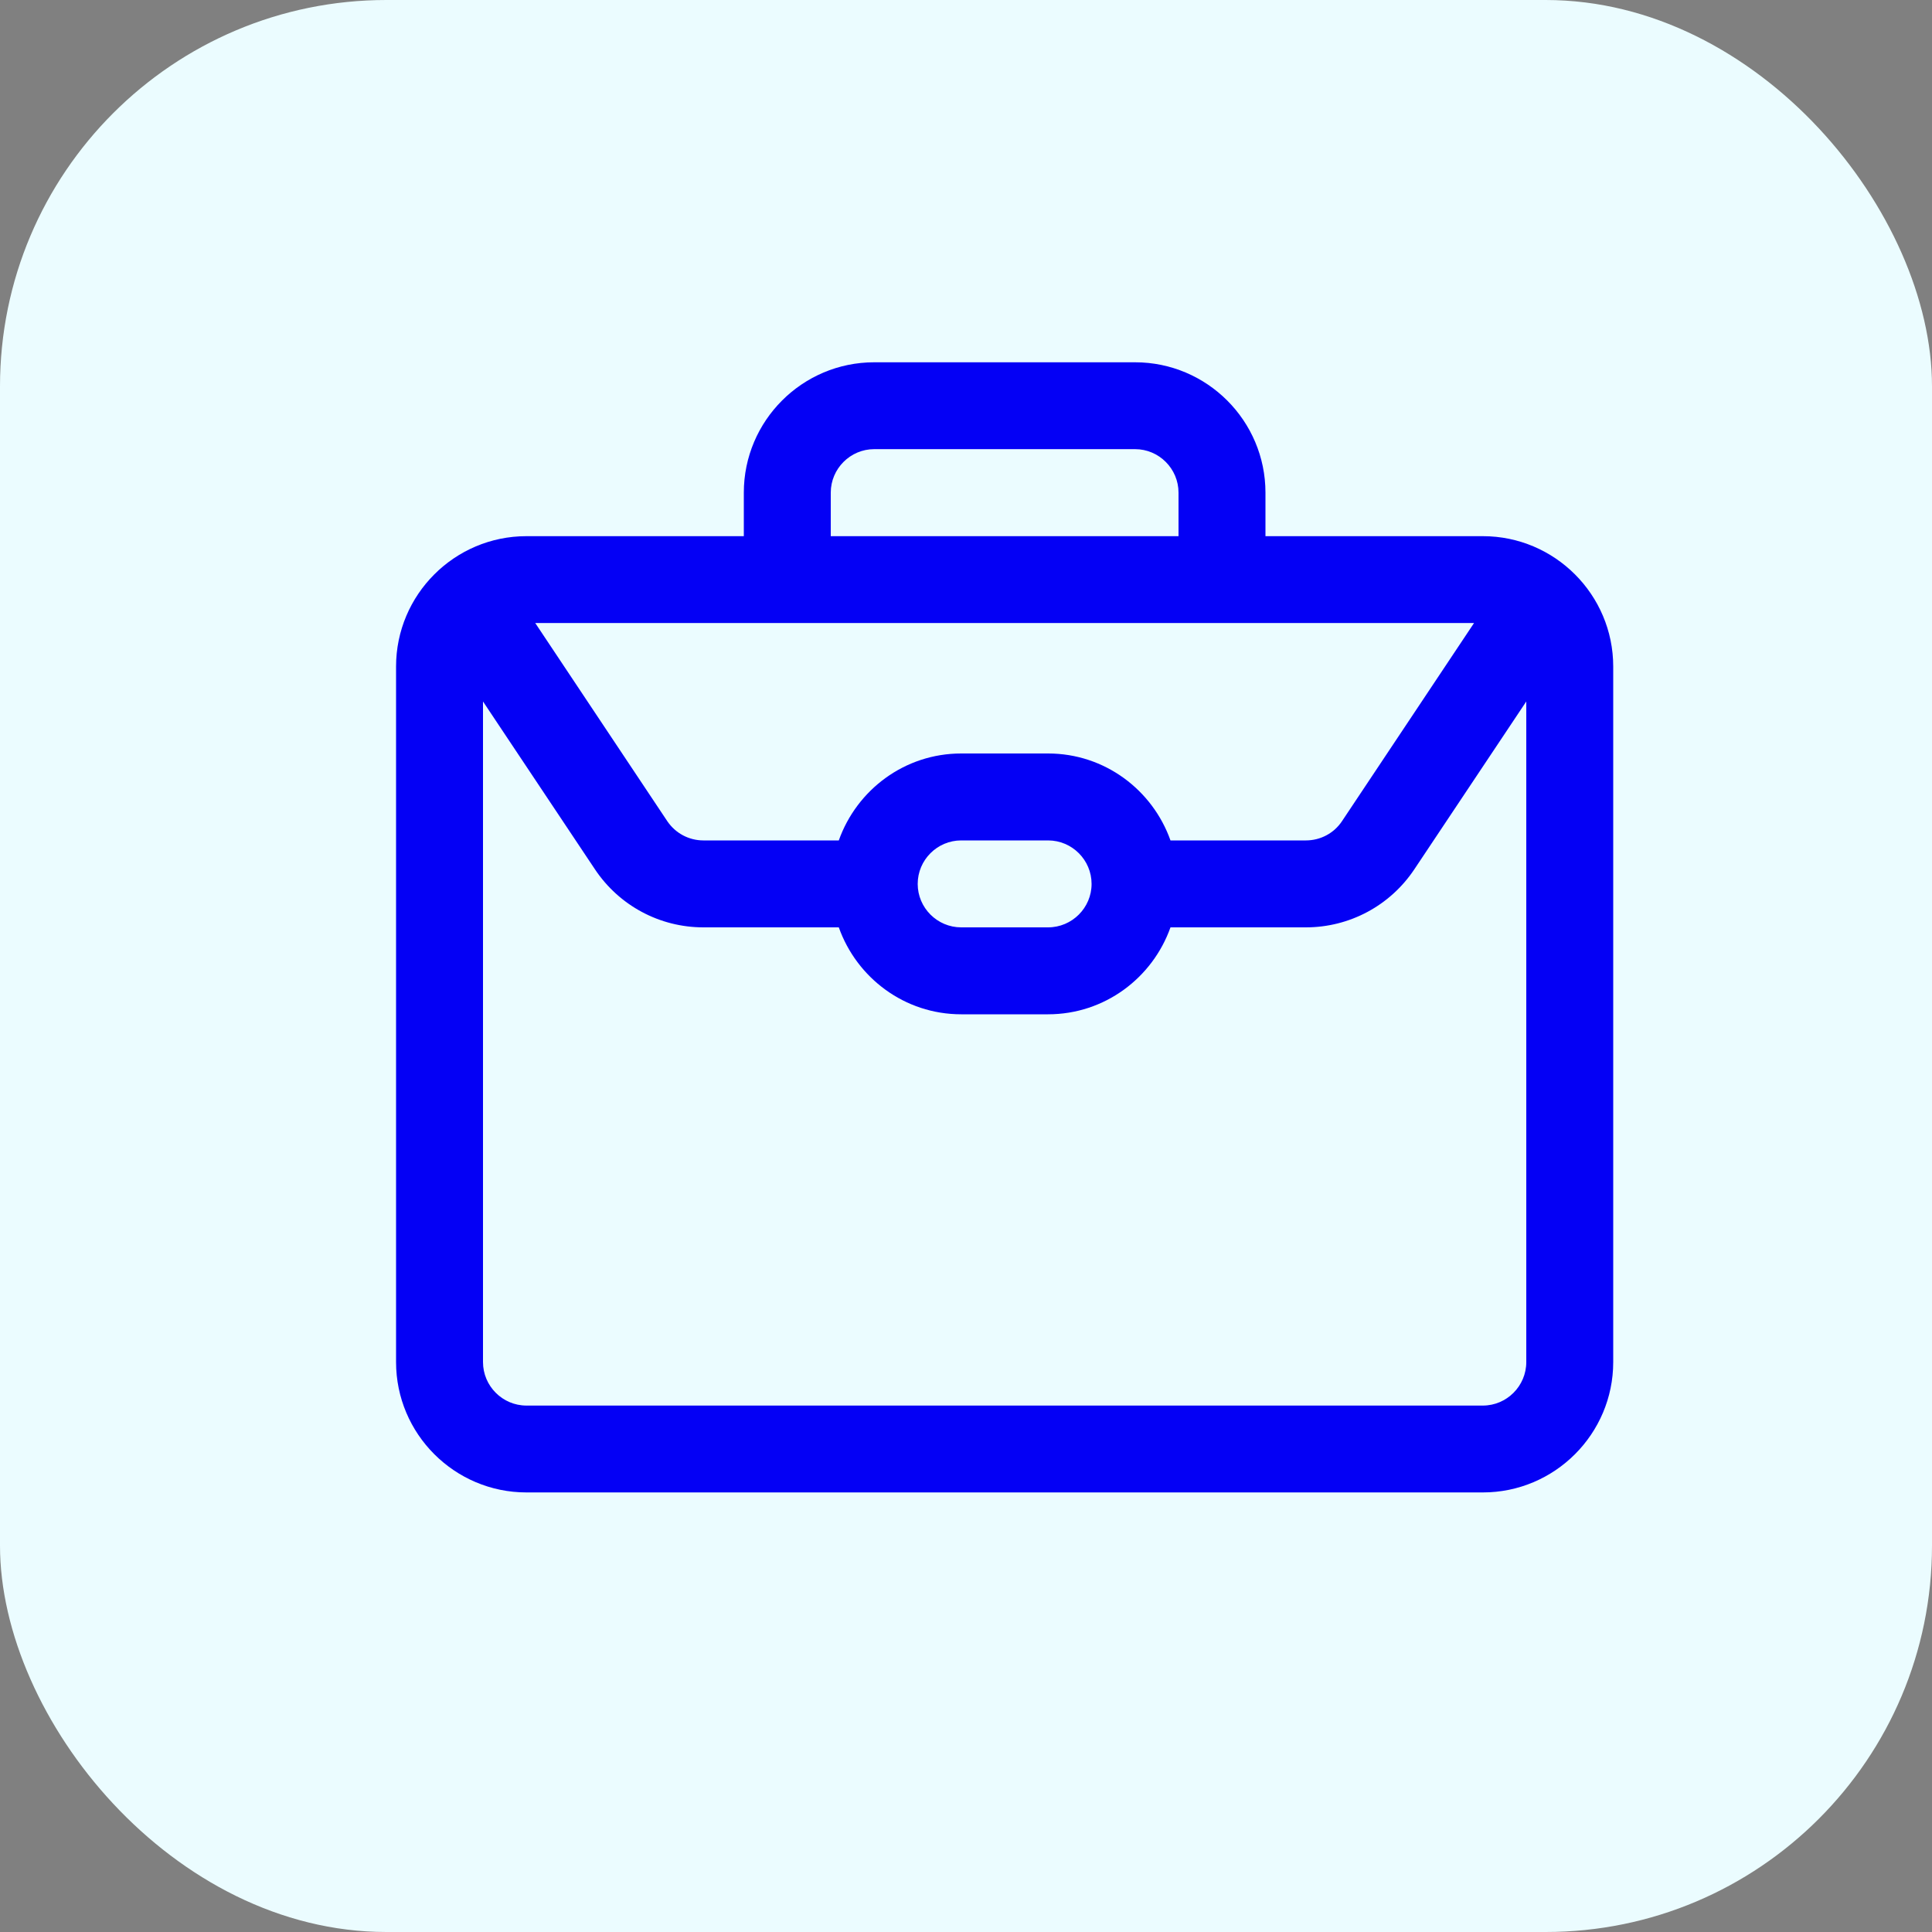
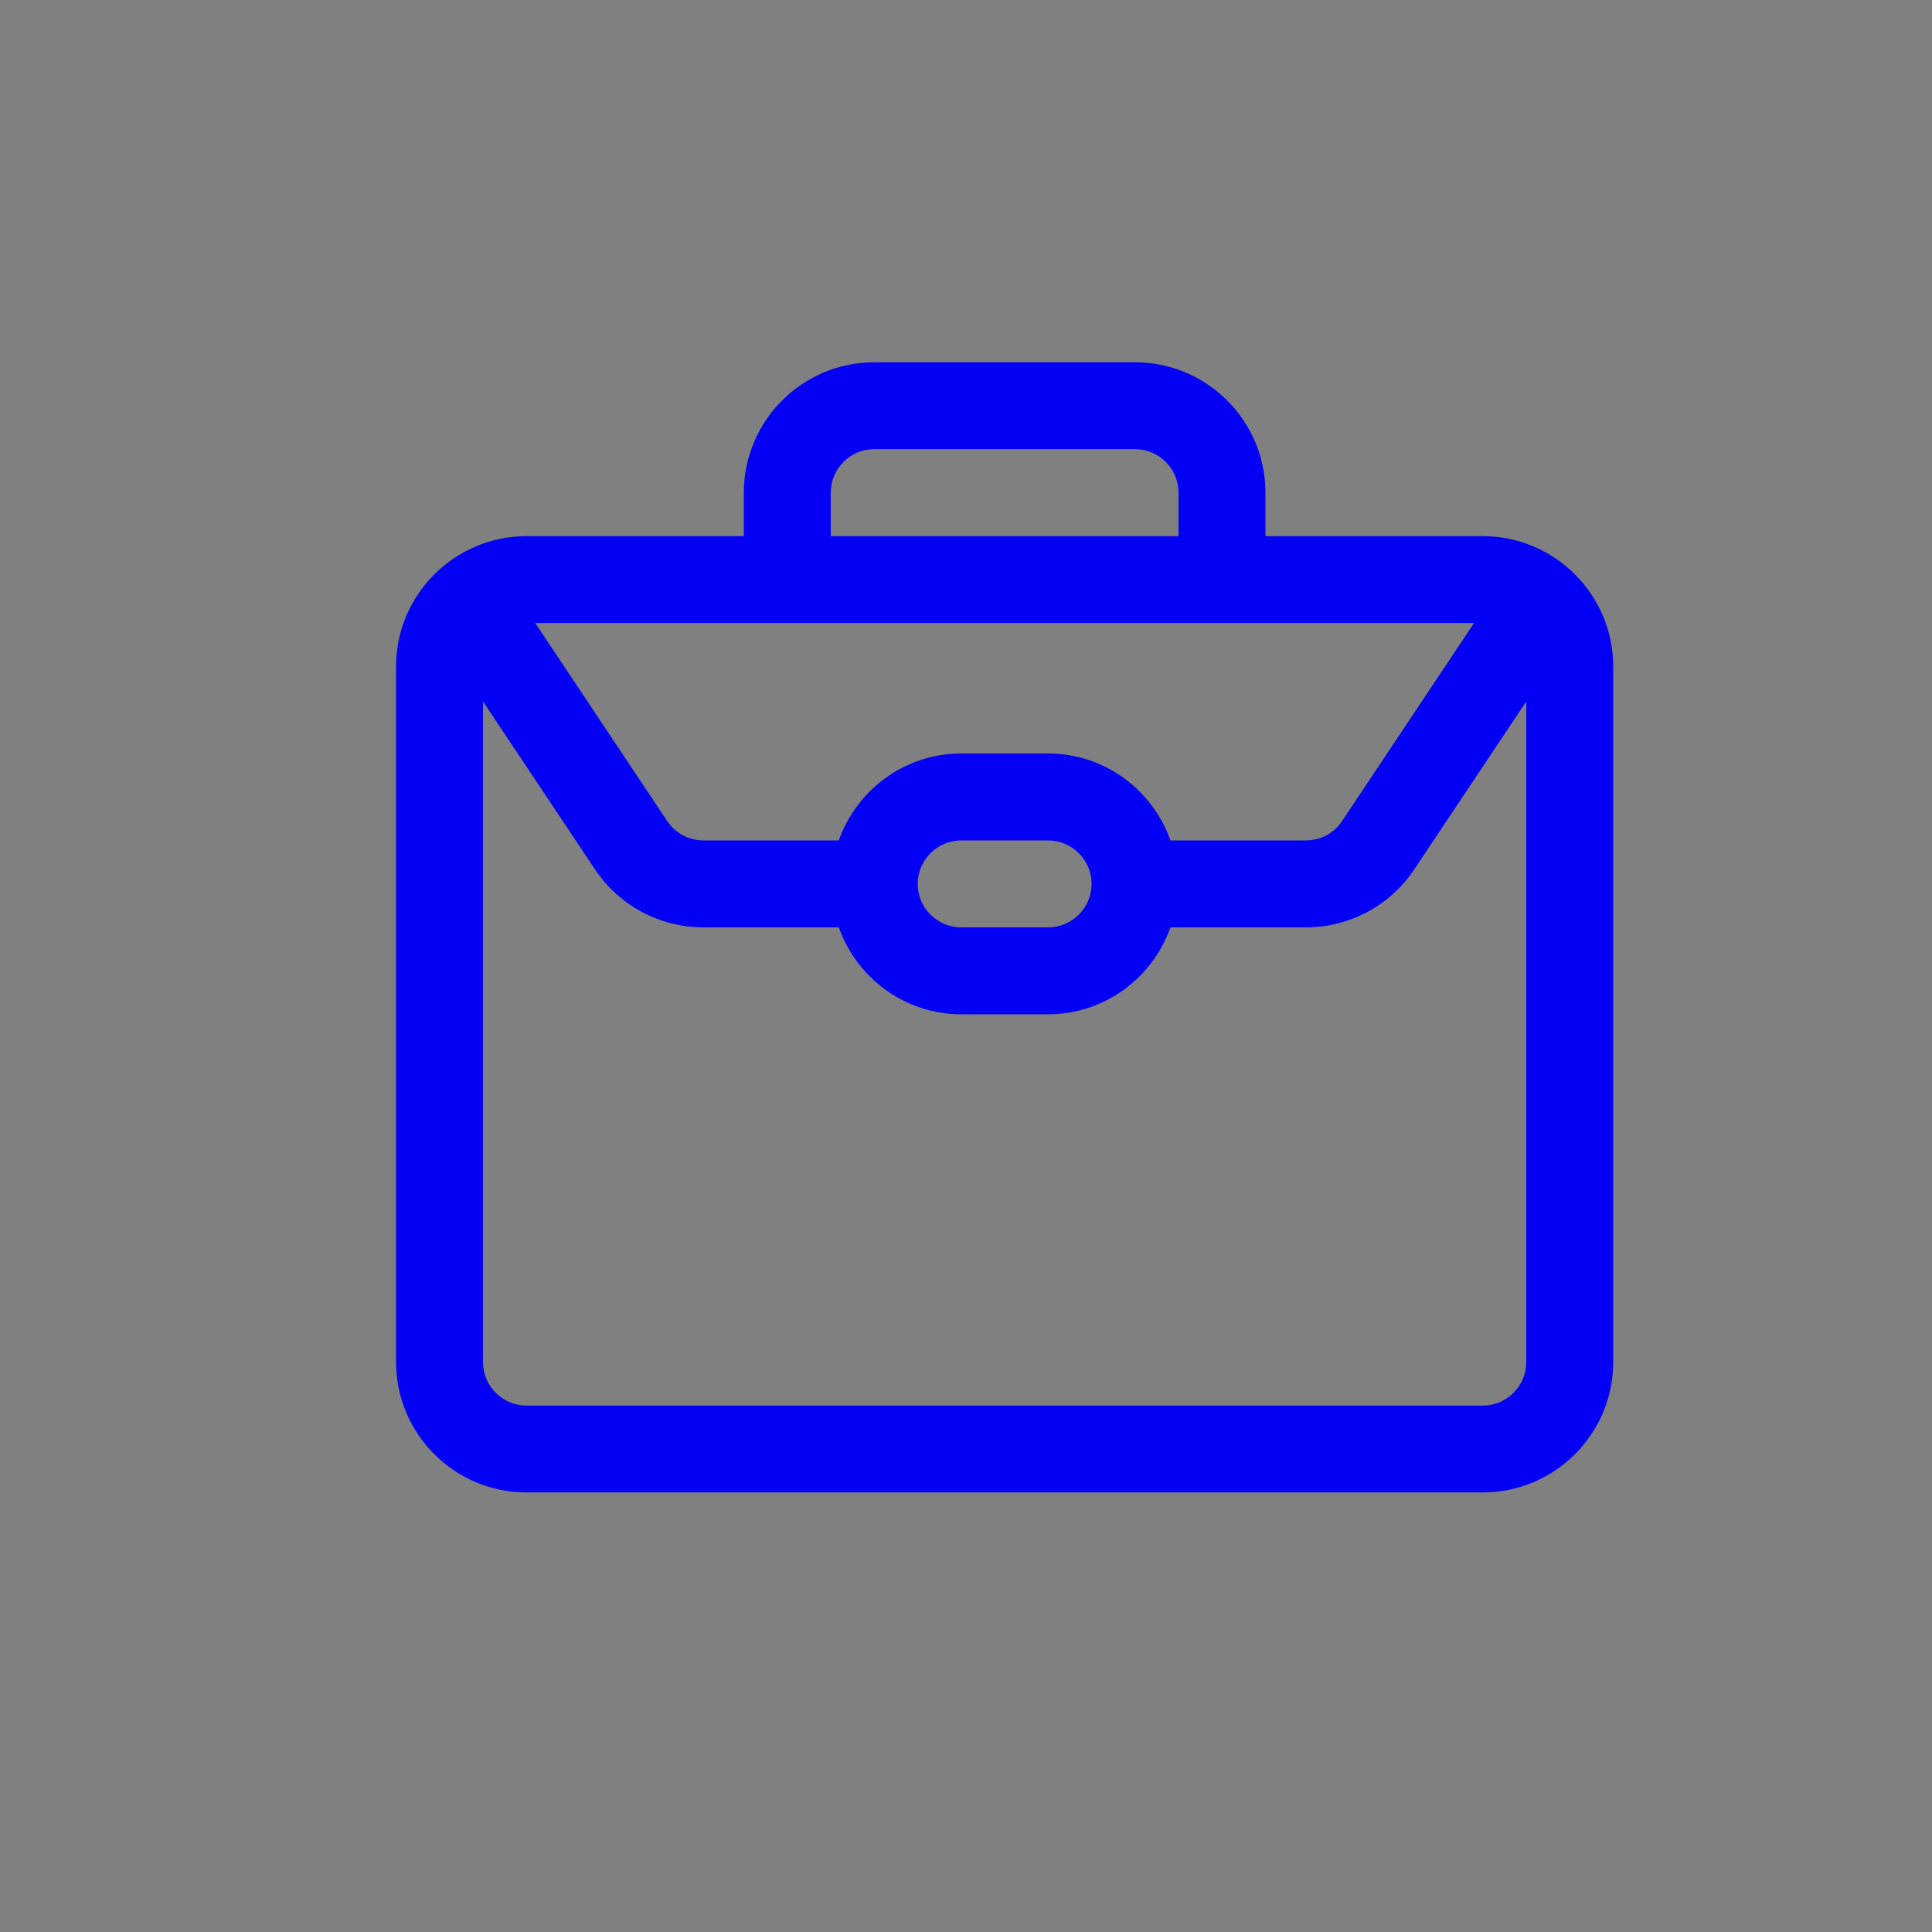
<svg xmlns="http://www.w3.org/2000/svg" width="25" height="25" viewBox="0 0 25 25" fill="none">
  <rect x="0" y="0" width="25" height="25" fill="#808080" stroke="none" />
-   <rect width="25" height="25" rx="5" fill="#EBFCFF" />
  <path d="M19.188 6.938H16.375V6.375C16.375 5.445 15.618 4.688 14.688 4.688H11.312C10.382 4.688 9.625 5.445 9.625 6.375V6.938H6.812C5.882 6.938 5.125 7.695 5.125 8.625V17.625C5.125 18.555 5.882 19.312 6.812 19.312H19.188C20.118 19.312 20.875 18.555 20.875 17.625V8.625C20.875 7.695 20.118 6.938 19.188 6.938ZM10.75 6.375C10.75 6.065 11.003 5.812 11.312 5.812H14.688C14.997 5.812 15.25 6.065 15.25 6.375V6.938H10.75V6.375ZM10.188 8.062H19.074L17.366 10.625C17.262 10.782 17.087 10.875 16.898 10.875H15.146C14.914 10.222 14.295 9.75 13.562 9.75H12.438C11.705 9.75 11.086 10.222 10.854 10.875H9.102C8.913 10.875 8.739 10.781 8.634 10.625L6.926 8.062H10.188ZM14.125 11.438C14.125 11.747 13.872 12 13.562 12H12.438C12.128 12 11.875 11.747 11.875 11.438C11.875 11.128 12.128 10.875 12.438 10.875H13.562C13.872 10.875 14.125 11.128 14.125 11.438ZM19.75 17.625C19.75 17.935 19.497 18.188 19.188 18.188H6.812C6.503 18.188 6.25 17.935 6.25 17.625V9.077L7.698 11.248C8.012 11.719 8.537 12 9.102 12H10.854C11.086 12.653 11.705 13.125 12.438 13.125H13.562C14.295 13.125 14.914 12.653 15.146 12H16.898C17.463 12 17.988 11.719 18.302 11.248L19.75 9.077V17.625Z" fill="#0400F5" />
</svg>